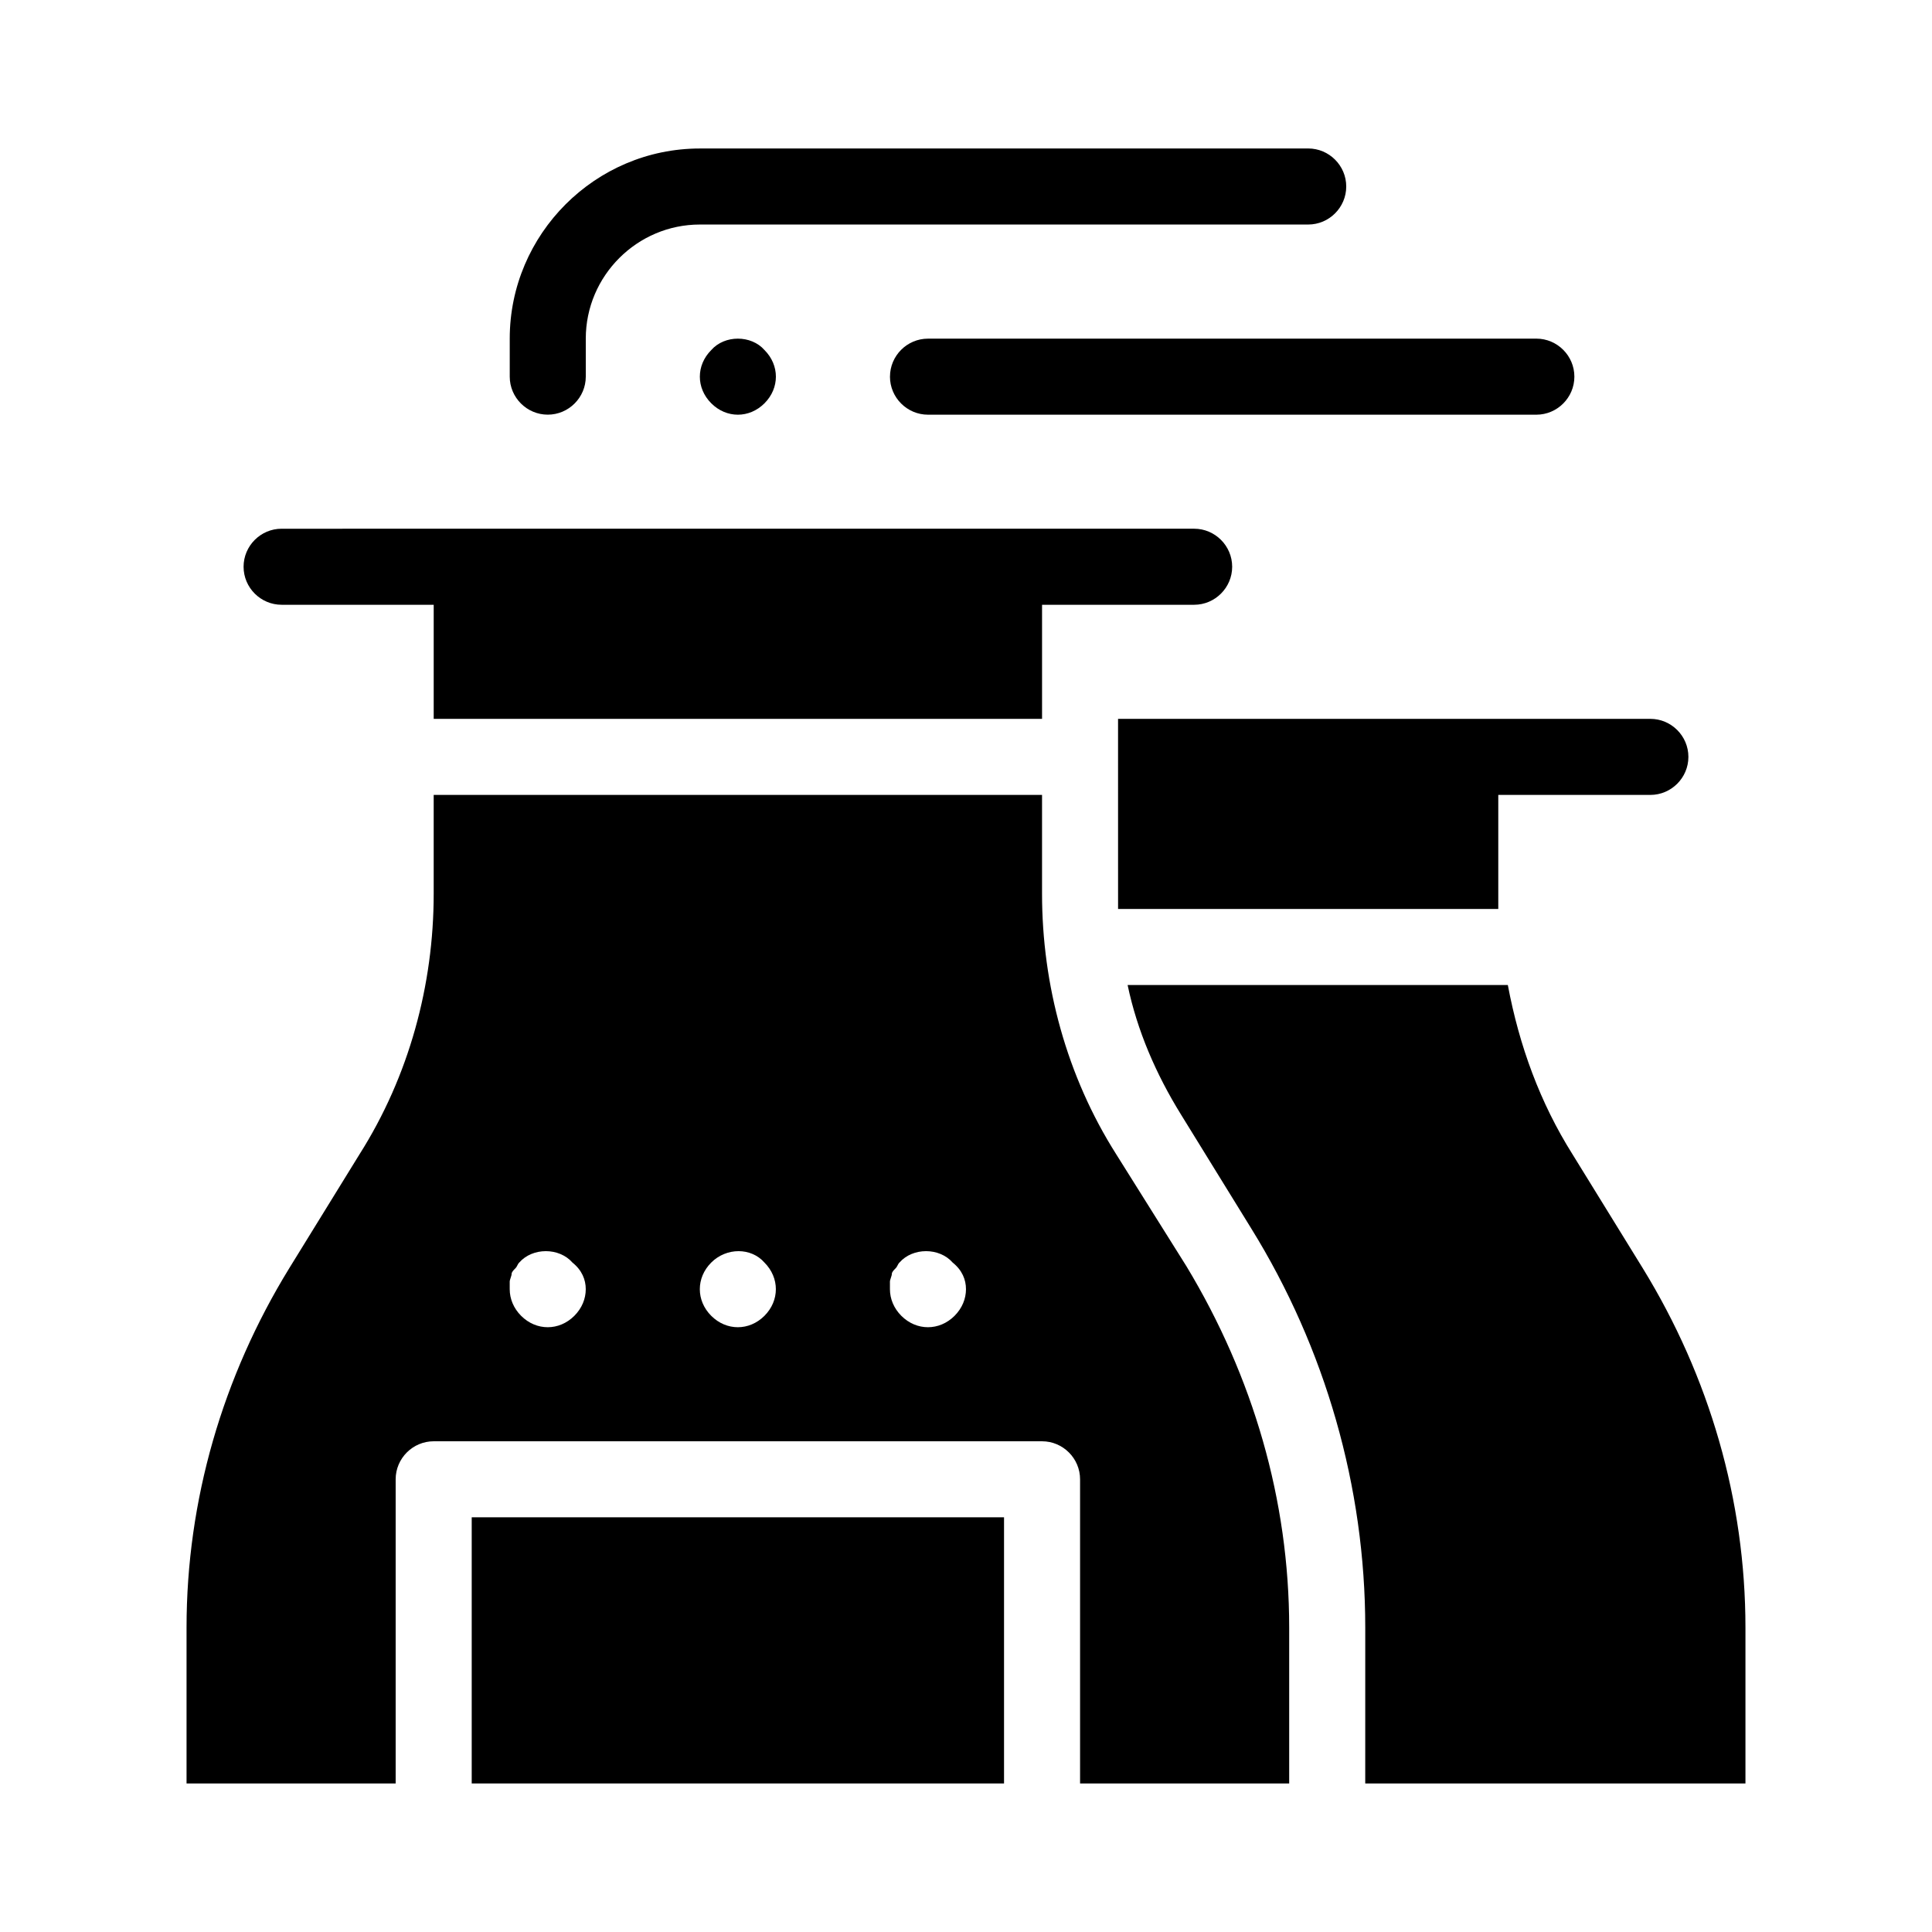
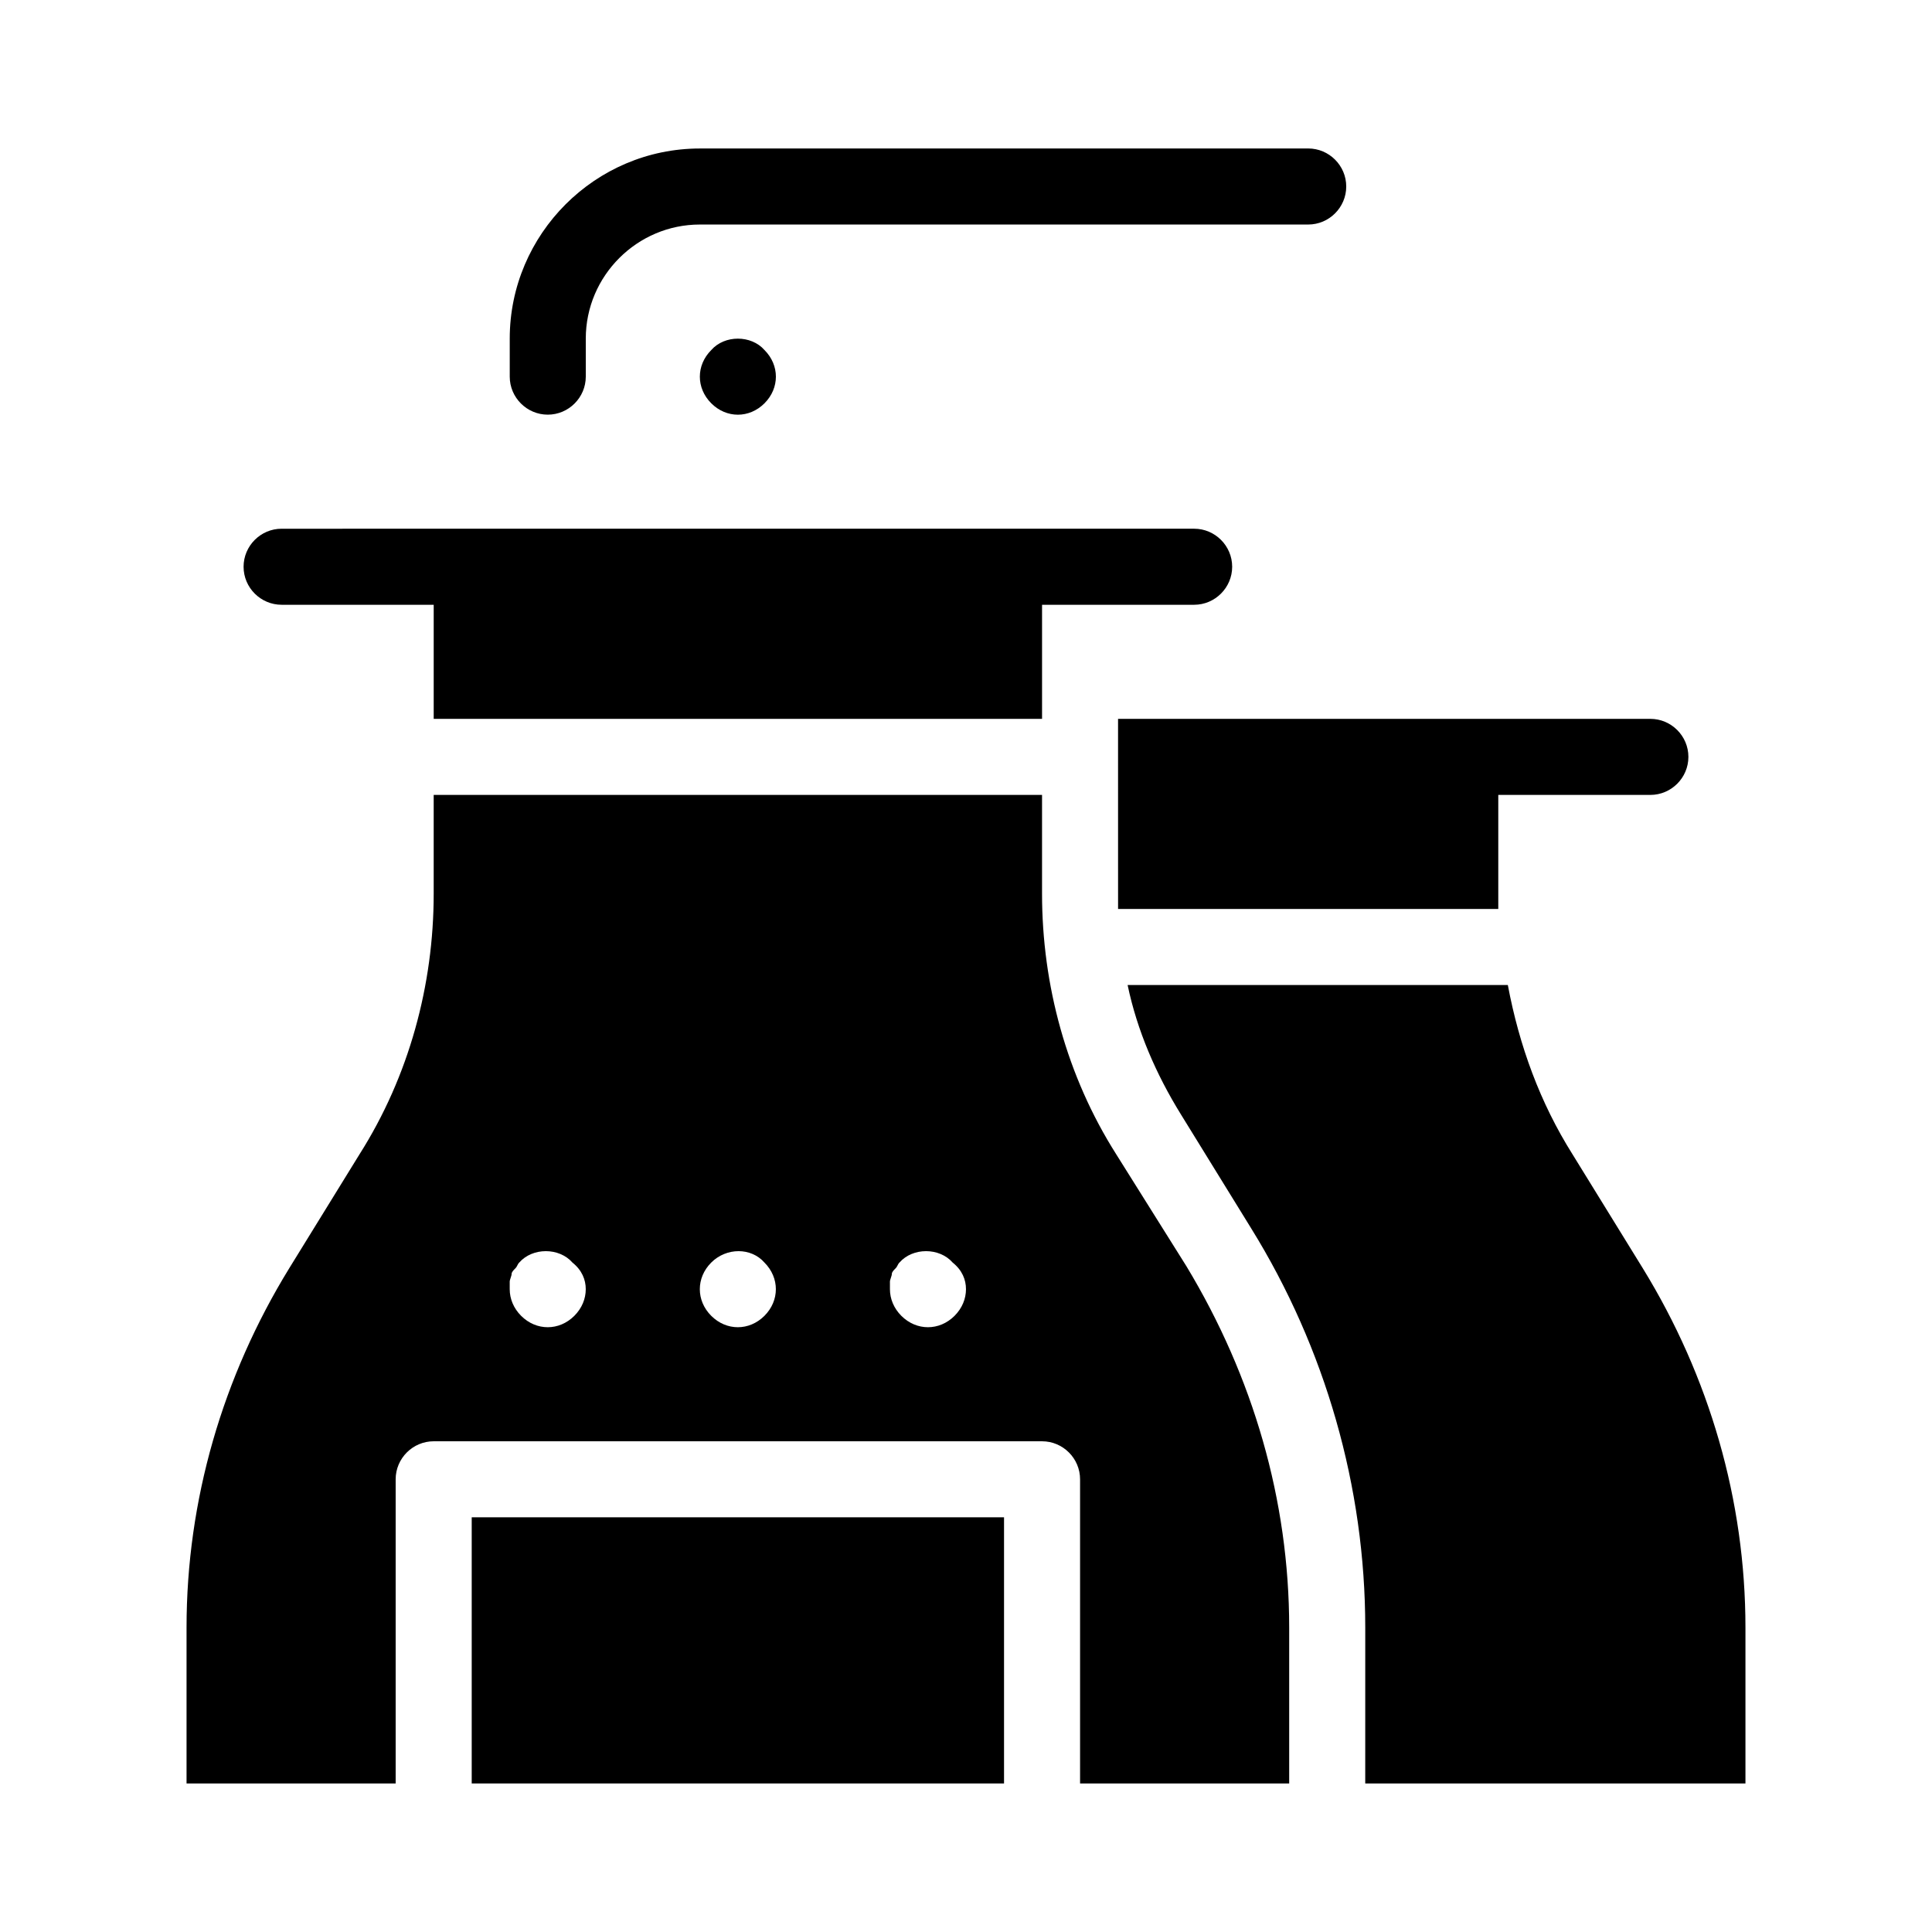
<svg xmlns="http://www.w3.org/2000/svg" fill="#000000" width="800px" height="800px" version="1.1" viewBox="144 144 512 512">
  <g>
    <path d="m579.36 480.11-18.641-30.23c-8.566-13.602-14.105-28.719-17.129-44.84h-100.76c2.519 12.09 7.559 23.68 14.105 34.258l18.641 30.23c19.648 31.738 30.23 68.52 30.23 105.8l-0.004 41.312h100.76v-41.312c0-33.754-9.57-66.504-27.203-95.219z" />
    <path d="m440.3 380.86v4.031h100.76v-4.031-26.199h40.305c5.543 0 10.078-4.535 10.078-10.078s-4.535-10.078-10.078-10.078l-141.07 0.004z" />
    <path d="m218.63 304.27h40.305v30.23h161.22v-30.23h40.305c5.543 0 10.078-4.535 10.078-10.078 0-5.543-4.535-10.078-10.078-10.078l-241.83 0.004c-5.543 0-10.078 4.535-10.078 10.078s4.535 10.074 10.078 10.074z" />
    <path d="m439.8 449.88c-13.102-20.656-19.648-44.84-19.648-69.02v-26.199h-161.22v26.199c0 24.184-6.551 48.367-19.648 69.023l-18.641 30.23c-17.637 28.711-27.207 61.461-27.207 95.215v41.312h55.418v-80.609c0-5.543 4.535-10.078 10.078-10.078h161.22c5.543 0 10.078 4.535 10.078 10.078v80.609h55.418v-41.312c0-33.754-9.574-66.504-27.207-95.723zm-143.59 42.824c-2.016 2.016-4.535 3.023-7.055 3.023-2.519 0-5.039-1.008-7.055-3.023-2.012-2.016-3.019-4.535-3.019-7.055v-2.016c0-0.504 0.504-1.512 0.504-2.016 0-0.504 0.504-1.008 1.008-1.512 0.504-0.504 0.504-1.008 1.008-1.512 3.527-4.031 10.578-4.031 14.105 0 2.519 2.019 3.527 4.539 3.527 7.055 0 2.519-1.008 5.039-3.023 7.055zm50.379 0c-2.016 2.016-4.535 3.023-7.051 3.023-2.519 0-5.039-1.008-7.055-3.023s-3.023-4.535-3.023-7.055 1.008-5.039 3.023-7.055c4.031-4.031 10.578-4.031 14.105 0 2.016 2.019 3.023 4.539 3.023 7.055 0 2.519-1.008 5.039-3.023 7.055zm50.383 0c-2.016 2.016-4.535 3.023-7.055 3.023s-5.039-1.008-7.055-3.023c-2.012-2.016-3.019-4.535-3.019-7.055v-2.016c0-0.504 0.504-1.512 0.504-2.016 0-0.504 0.504-1.008 1.008-1.512 0.504-0.504 0.504-1.008 1.008-1.512 3.527-4.031 10.578-4.031 14.105 0 2.519 2.019 3.527 4.539 3.527 7.055 0 2.519-1.008 5.039-3.023 7.055z" />
    <path d="m289.16 253.89c5.543 0 10.078-4.535 10.078-10.078v-10.078c0-16.625 13.602-30.23 30.23-30.23h161.22c5.543 0 10.078-4.535 10.078-10.078 0-5.543-4.535-10.078-10.078-10.078l-161.22 0.008c-27.711 0-50.383 22.672-50.383 50.383v10.078c0.004 5.539 4.535 10.074 10.078 10.074z" />
-     <path d="m379.85 243.82c0 5.543 4.535 10.078 10.078 10.078h161.22c5.543 0 10.078-4.535 10.078-10.078 0-5.543-4.535-10.078-10.078-10.078l-161.22 0.004c-5.543 0-10.074 4.535-10.074 10.074z" />
    <path d="m332.49 236.77c-2.016 2.016-3.023 4.531-3.023 7.051 0 2.519 1.008 5.039 3.023 7.055s4.535 3.023 7.055 3.023 5.039-1.008 7.055-3.023c2.012-2.016 3.019-4.535 3.019-7.055 0-2.519-1.008-5.039-3.023-7.055-3.527-4.027-10.578-4.027-14.105 0.004z" />
    <path d="m269.01 546.1h141.07v70.535h-141.07z" />
  </g>
</svg>